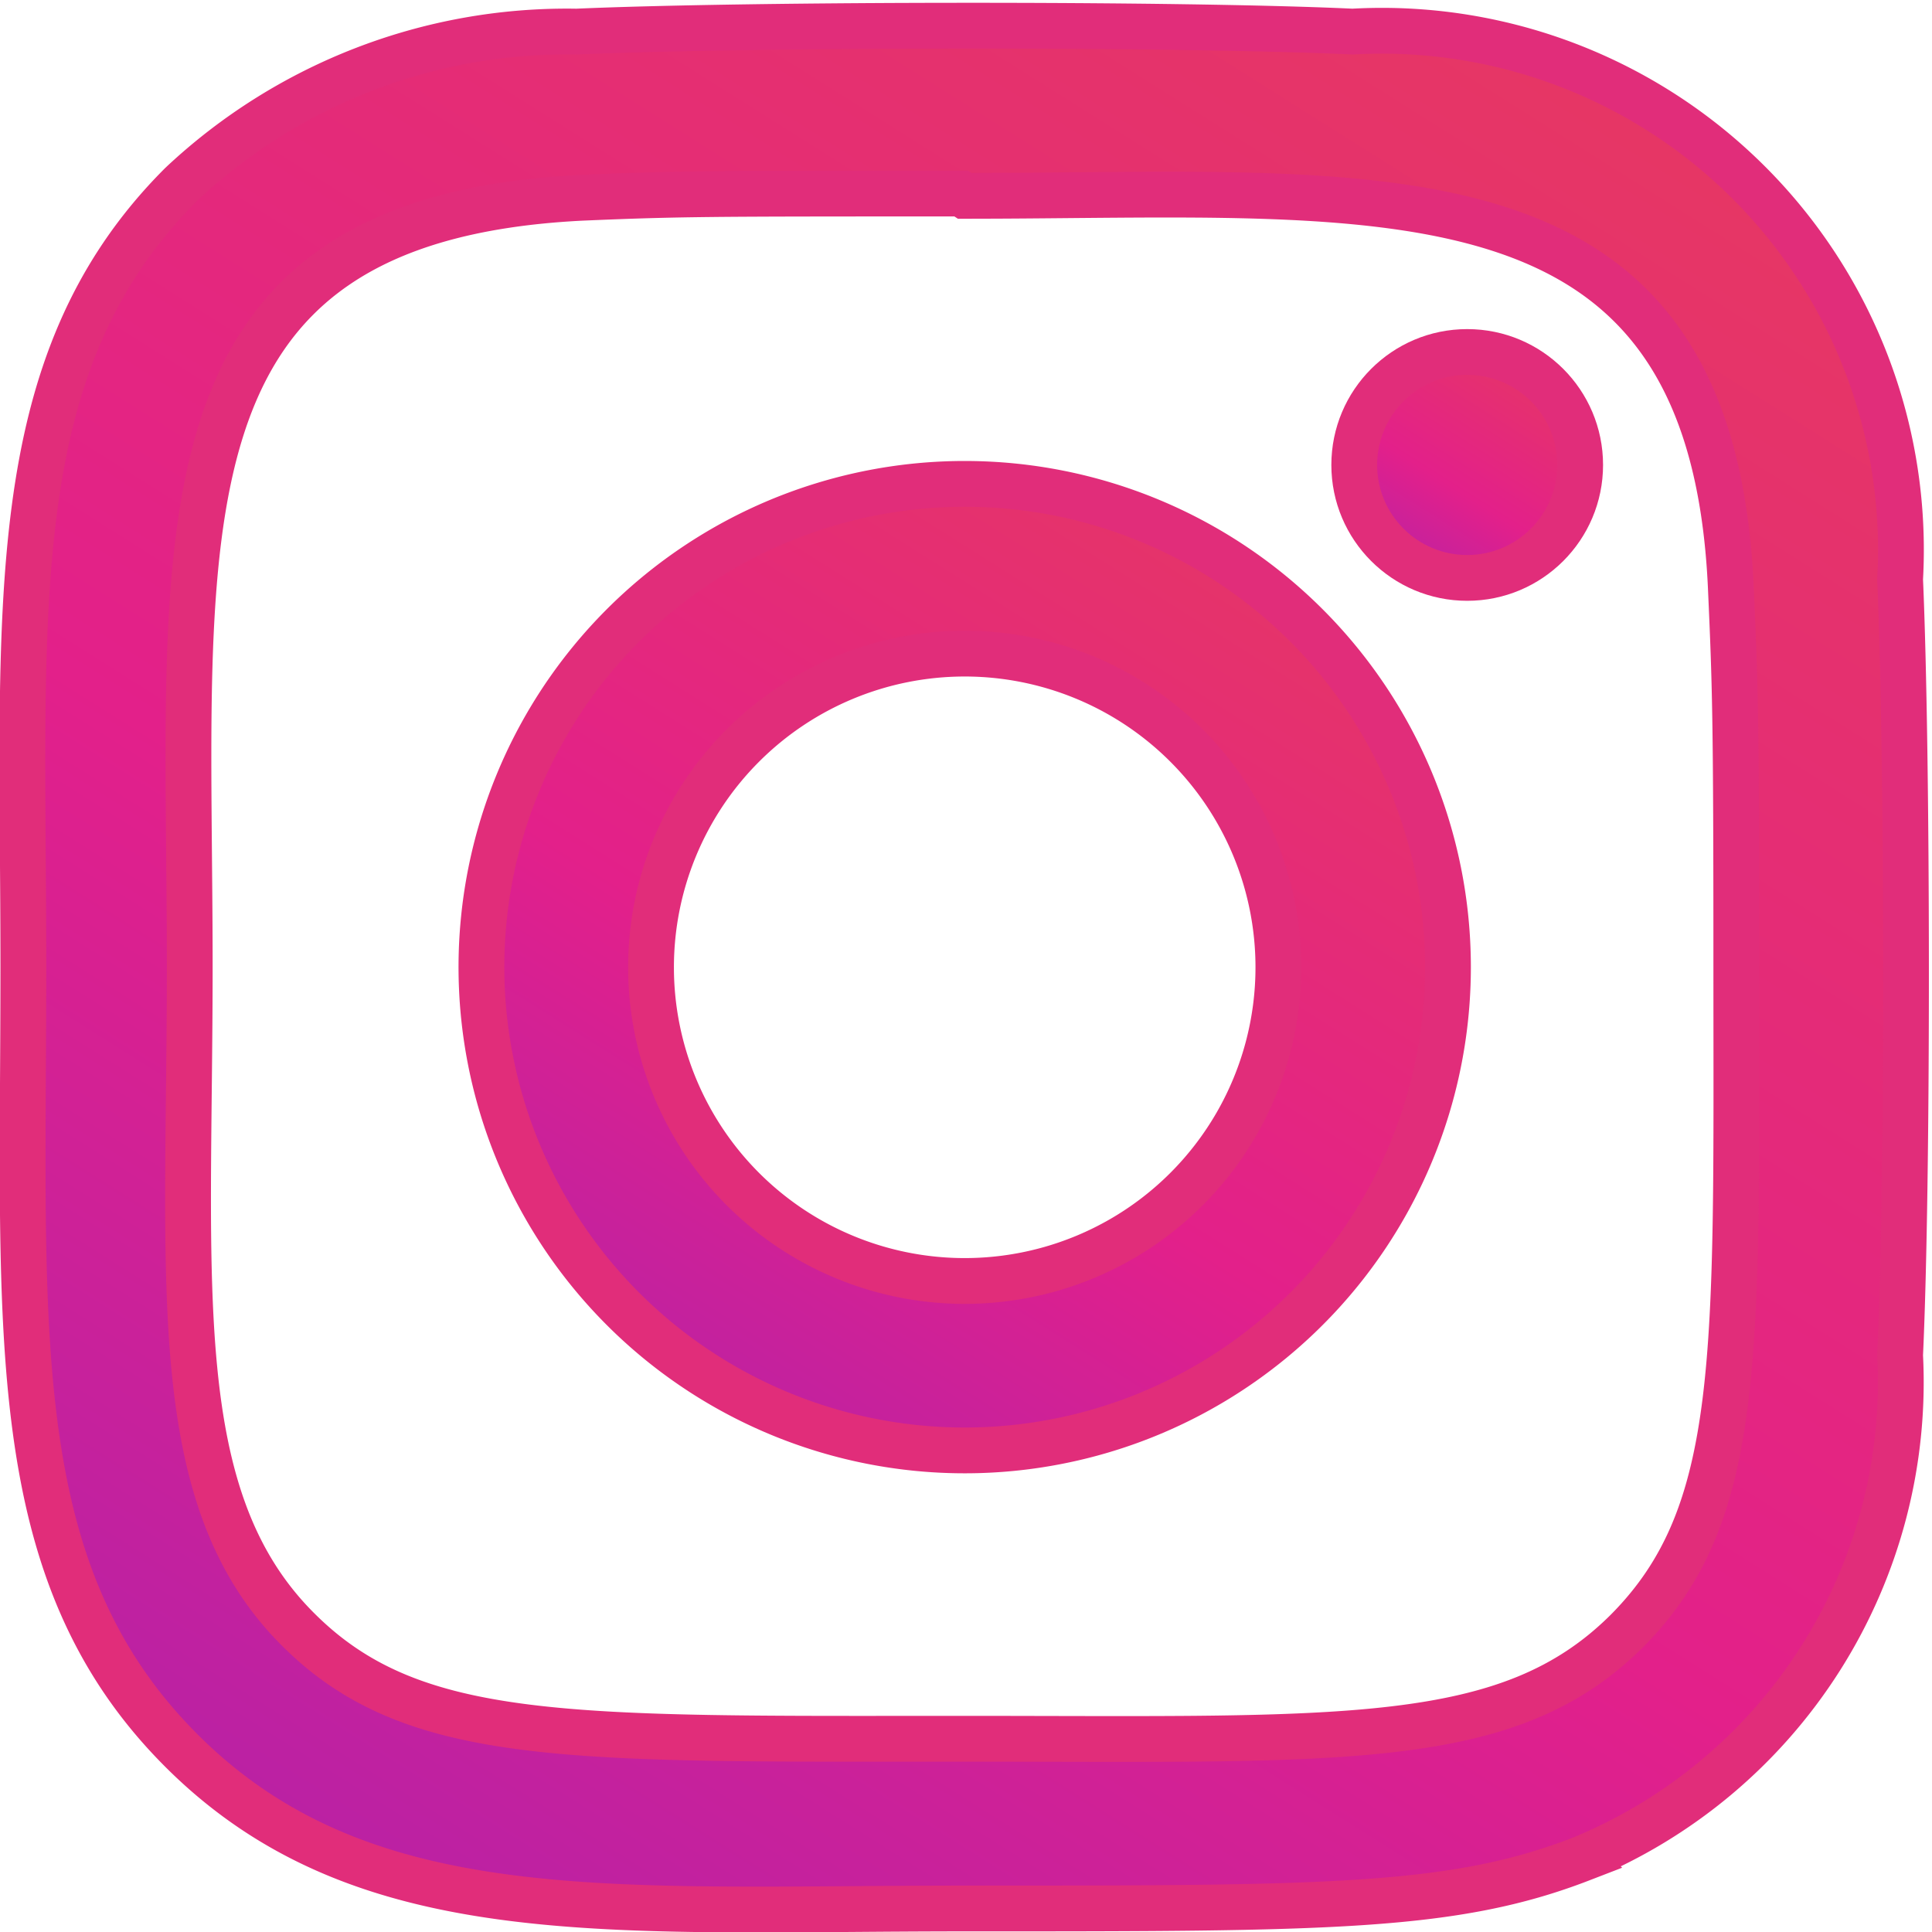
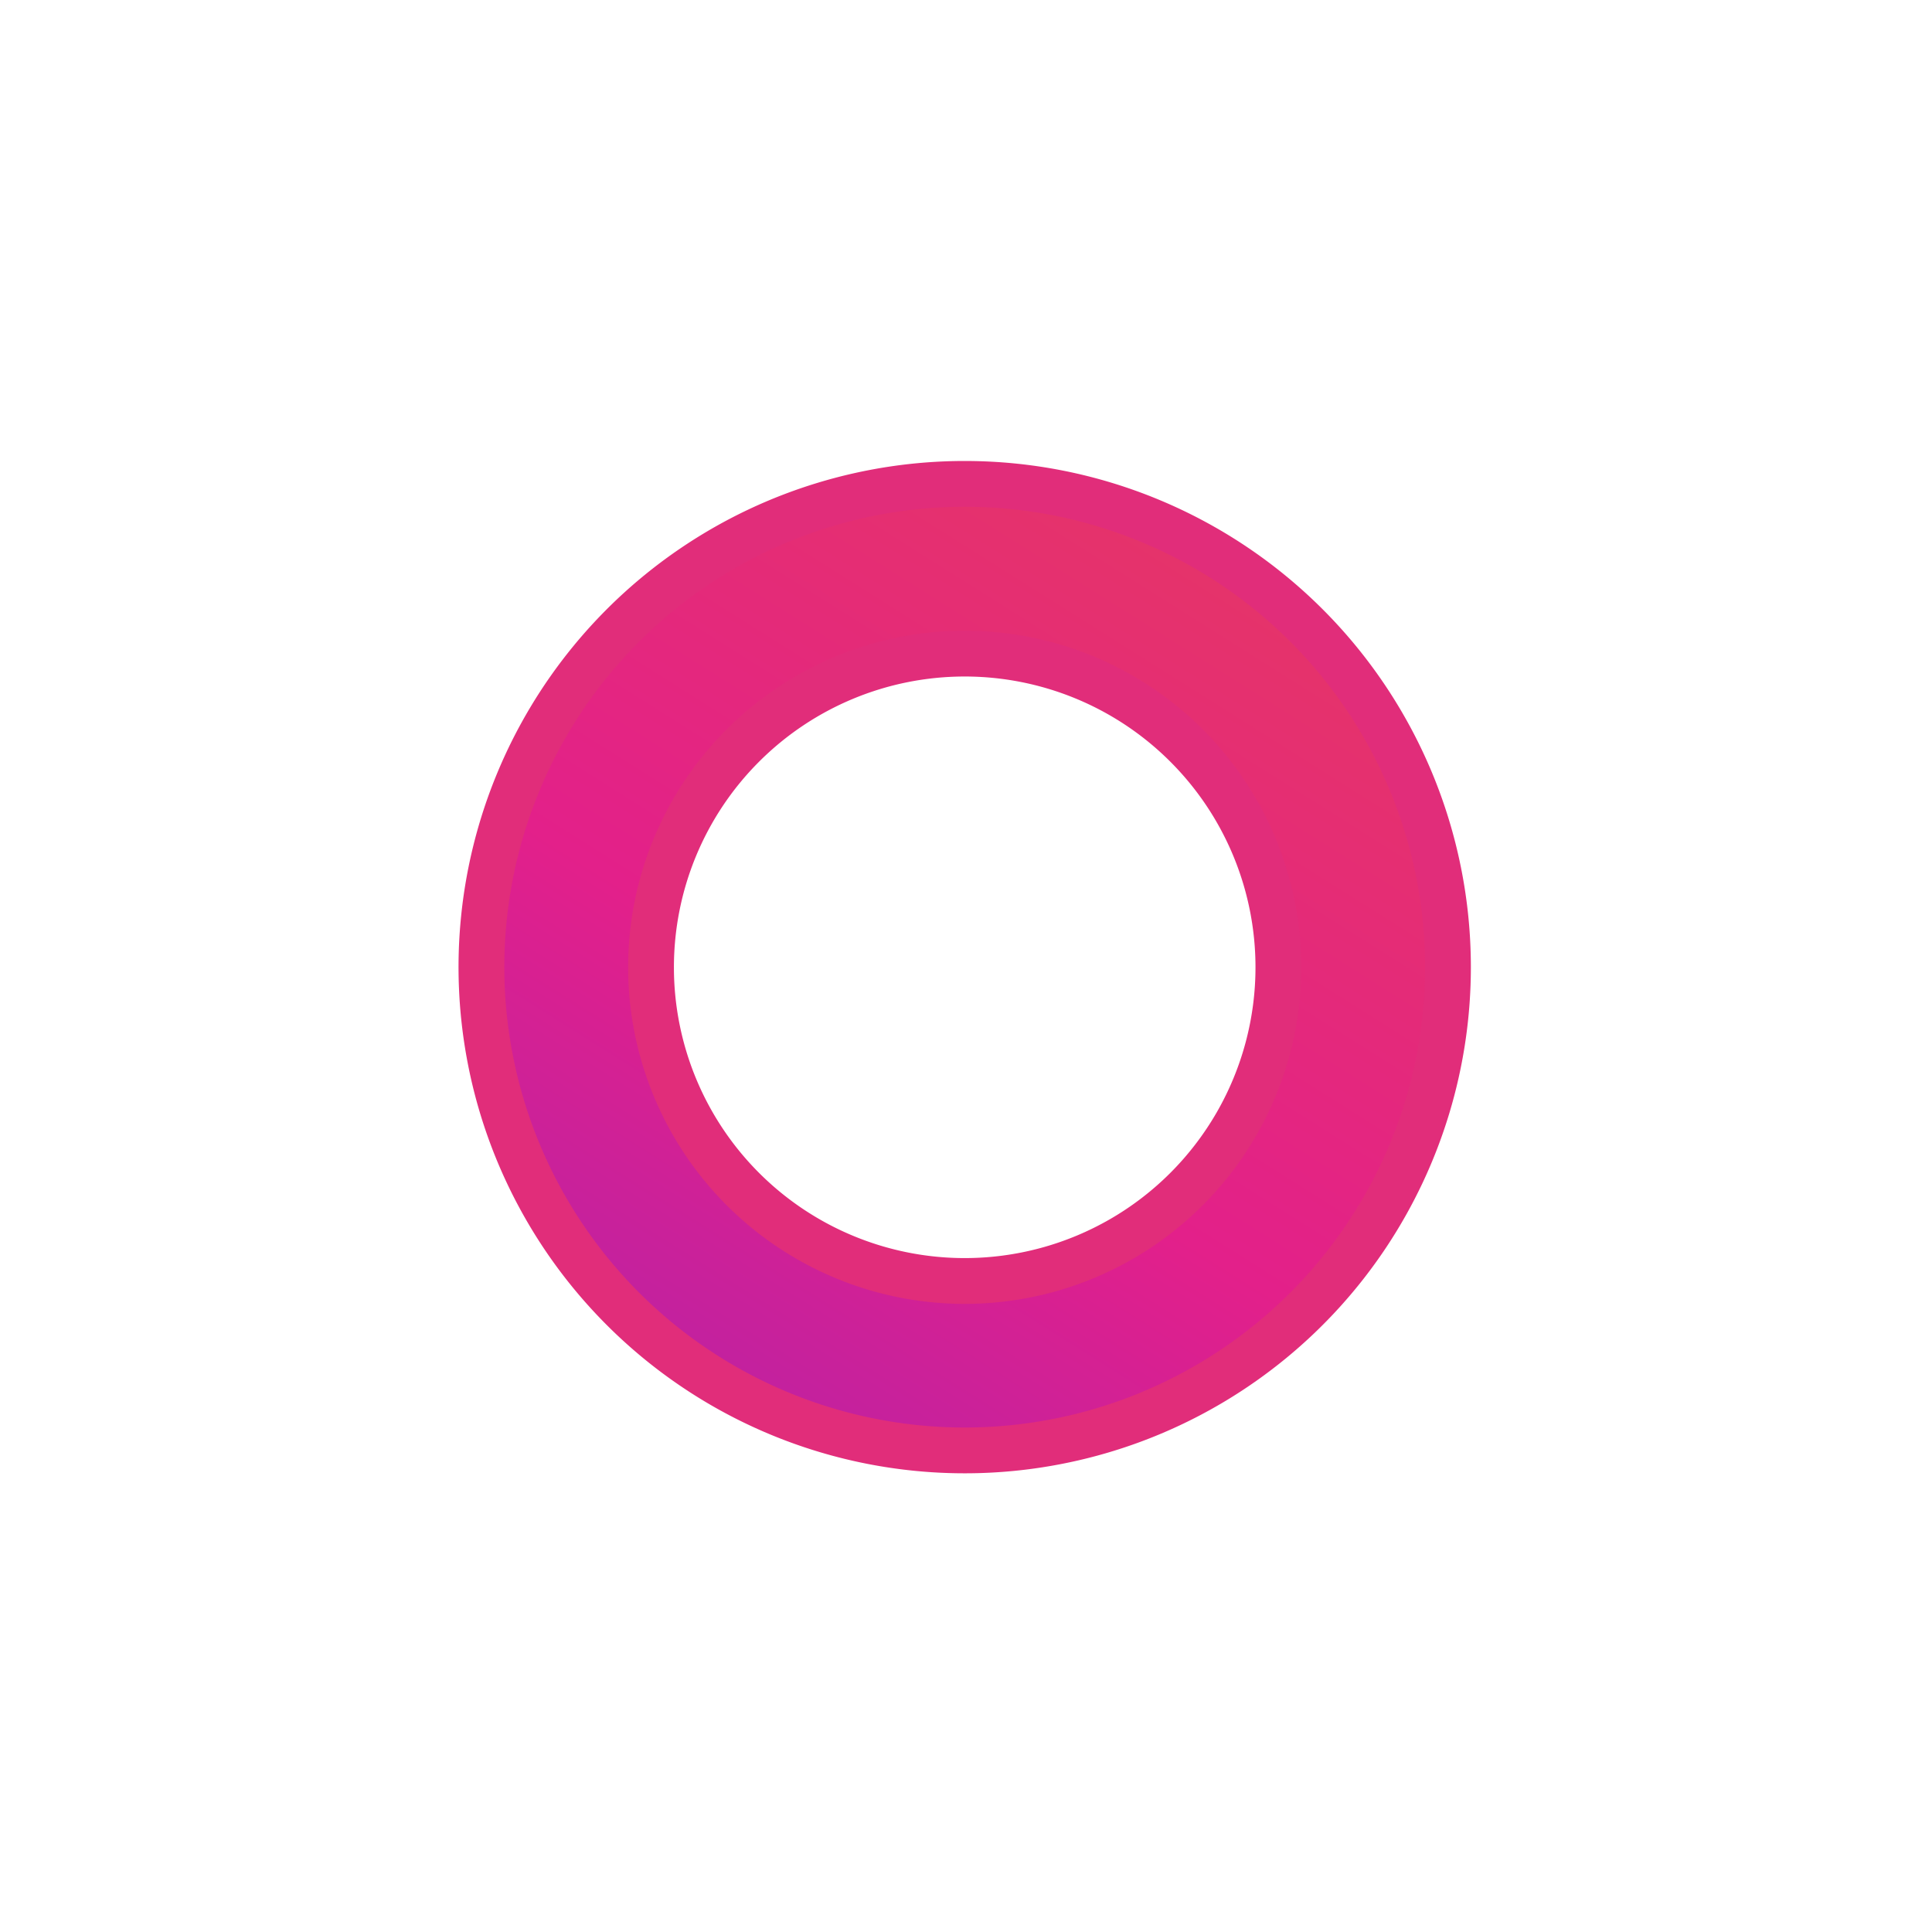
<svg xmlns="http://www.w3.org/2000/svg" width="12.657" height="12.657" viewBox="0 0 12.657 12.657">
  <defs>
    <style>.a{stroke:#e12d7a;stroke-width:0.3px;fill:url(#a);}</style>
    <linearGradient id="a" x1="1.582" y1="-1.351" x2="-0.278" y2="1.602" gradientUnits="objectBoundingBox">
      <stop offset="0" stop-color="#ffb652" />
      <stop offset="0.3" stop-color="#e84749" />
      <stop offset="0.647" stop-color="#e3208a" />
      <stop offset="1" stop-color="#7524d0" />
    </linearGradient>
  </defs>
  <g transform="translate(0.148 0.169)">
    <path class="a" d="M9.012,5.838A3.166,3.166,0,1,0,12.179,9,3.166,3.166,0,0,0,9.012,5.838Zm0,5.222A2.055,2.055,0,1,1,11.068,9,2.055,2.055,0,0,1,9.012,11.06Z" transform="translate(-2.841 -2.837)" />
-     <path class="a" d="M8.714.039c-1.135-.053-3.947-.05-5.084,0a3.688,3.688,0,0,0-2.589,1C-.146,2.224.006,3.823.006,6.169c0,2.4-.134,3.962,1.035,5.131,1.191,1.191,2.814,1.035,5.131,1.035,2.378,0,3.2,0,4.039-.324a3.377,3.377,0,0,0,2.09-3.3c.053-1.136.05-3.947,0-5.084A3.4,3.4,0,0,0,8.714.039Zm1.8,10.475c-.778.778-1.857.709-4.354.709-2.571,0-3.6.038-4.354-.716-.866-.862-.71-2.247-.71-4.346,0-2.841-.292-4.887,2.56-5.033C4.308,1.1,4.5,1.1,6.15,1.1l.023.015c2.74,0,4.89-.287,5.019,2.564.029.65.036.846.036,2.492,0,2.541.048,3.578-.717,4.346Z" transform="translate(-0.001 -0.001)" />
-     <circle class="a" cx="0.74" cy="0.74" r="0.74" transform="translate(8.724 2.137)" />
  </g>
</svg>